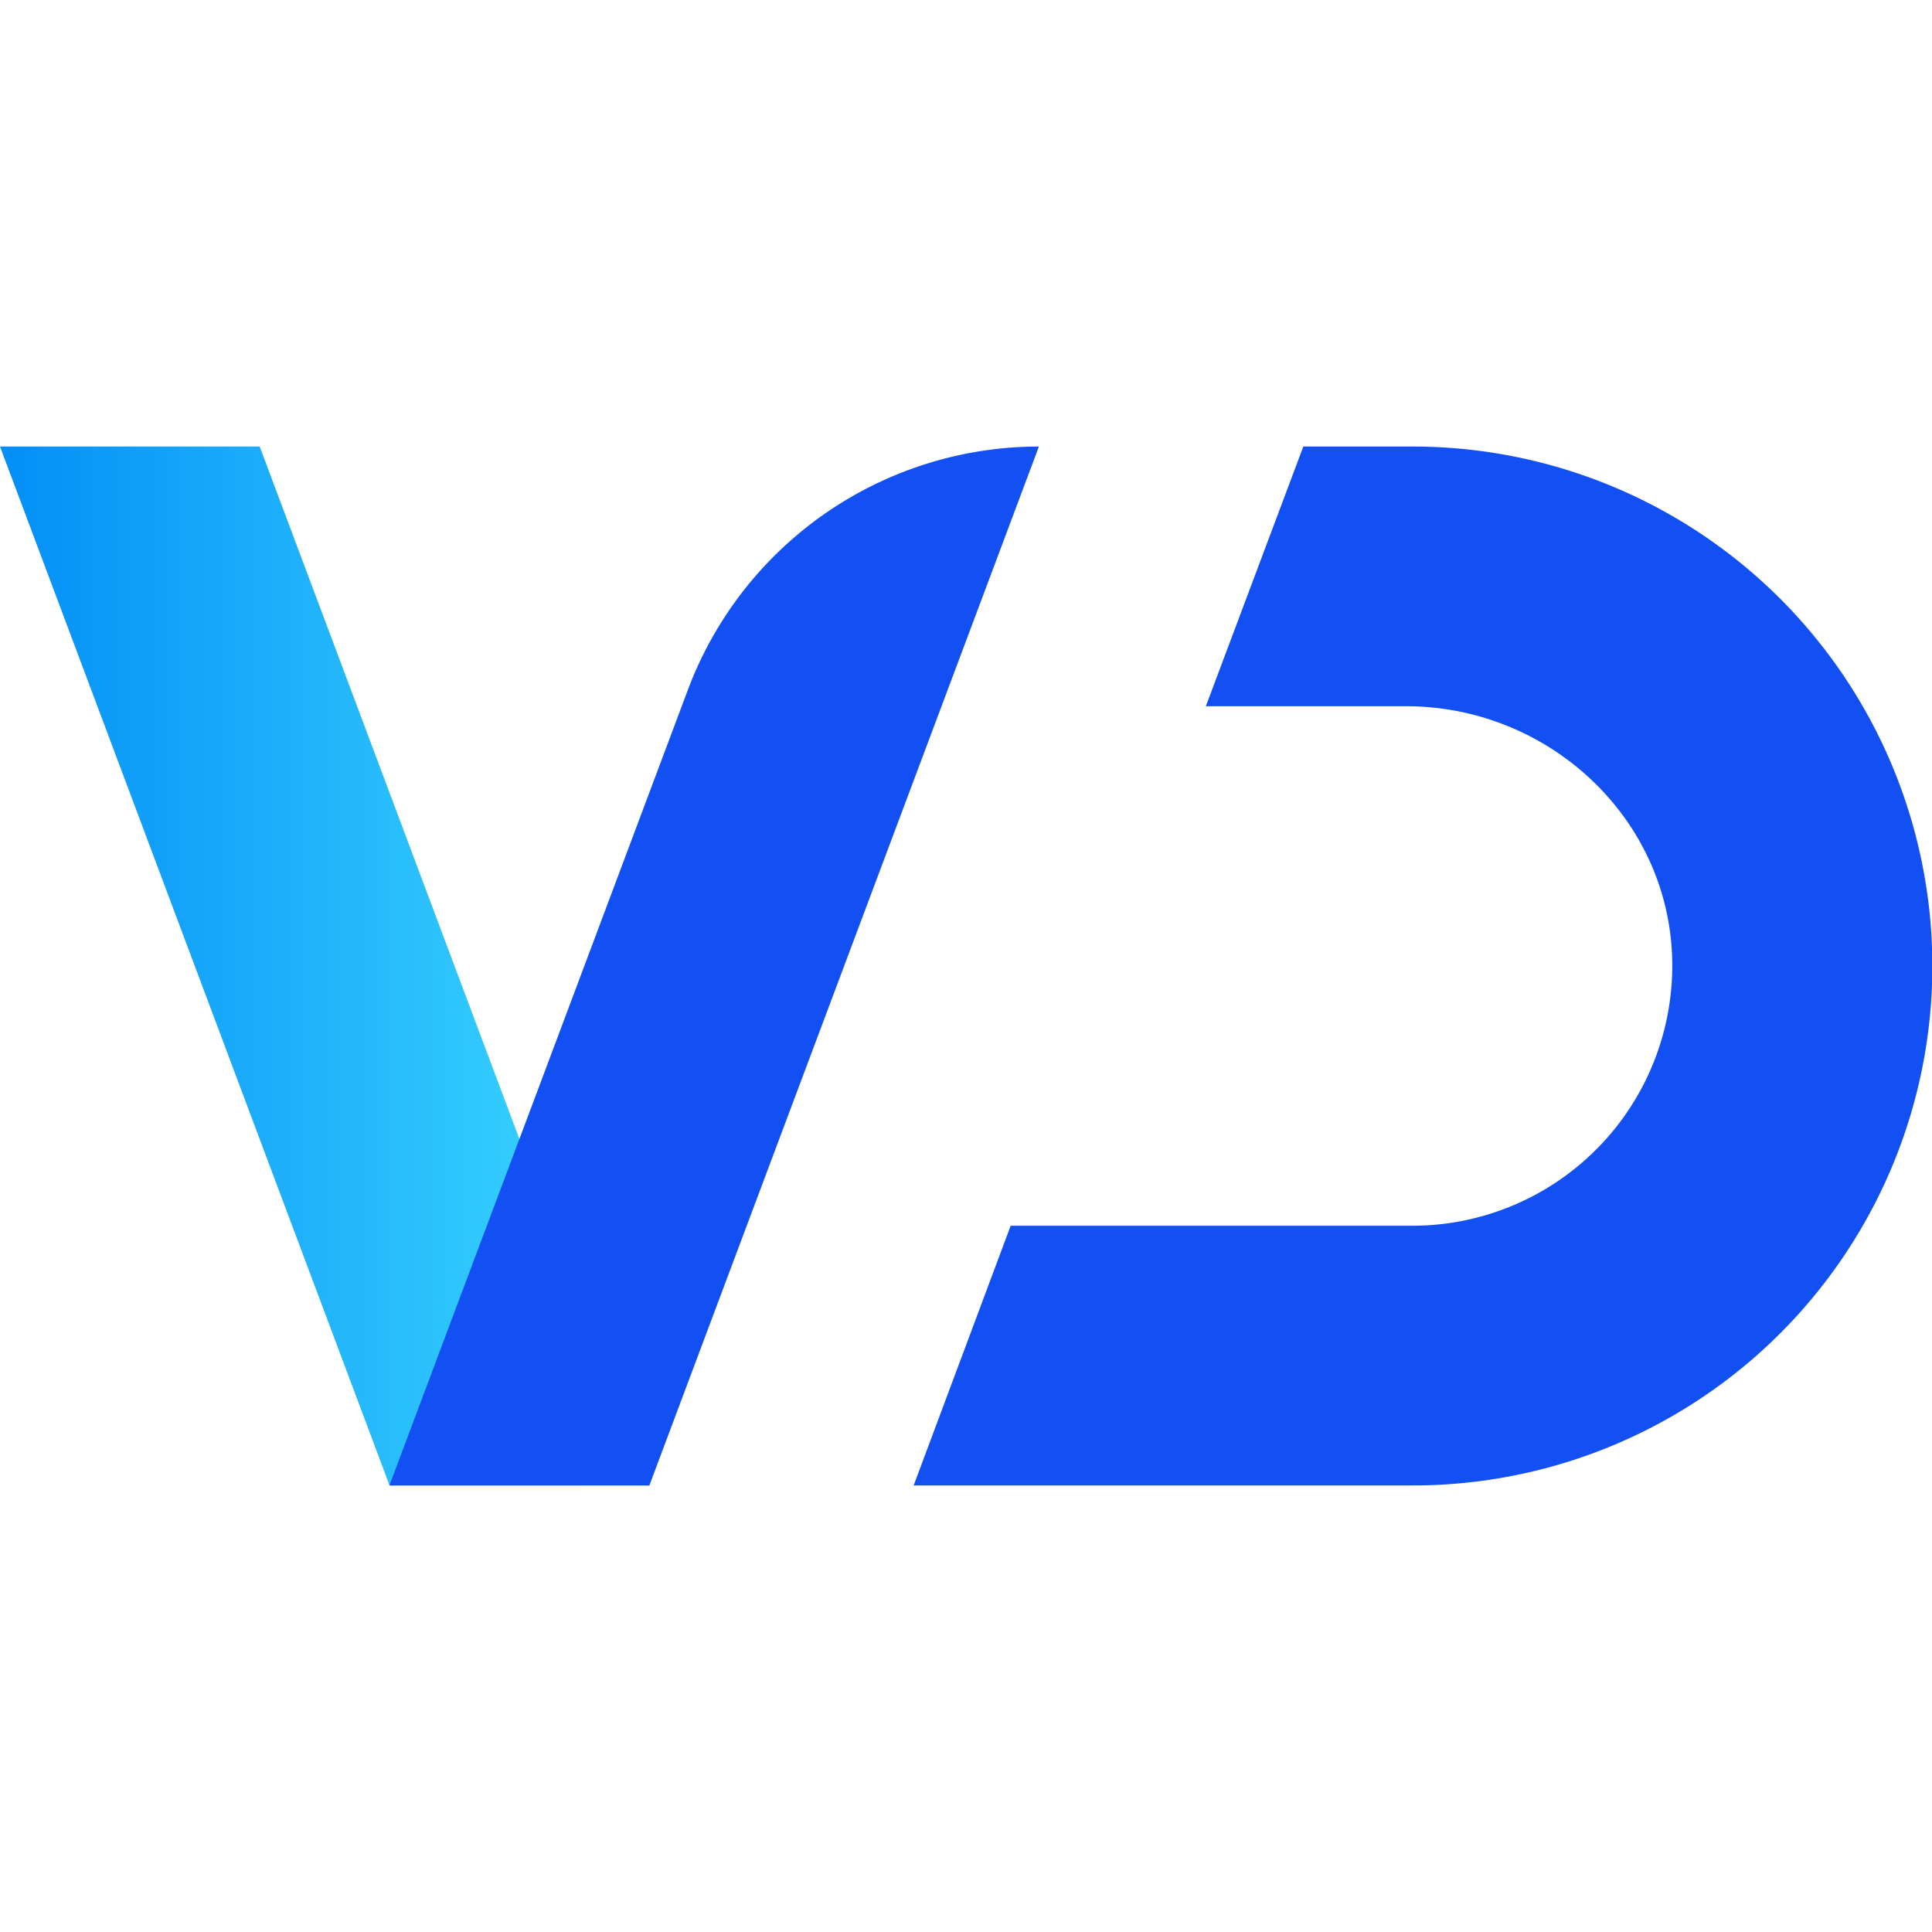
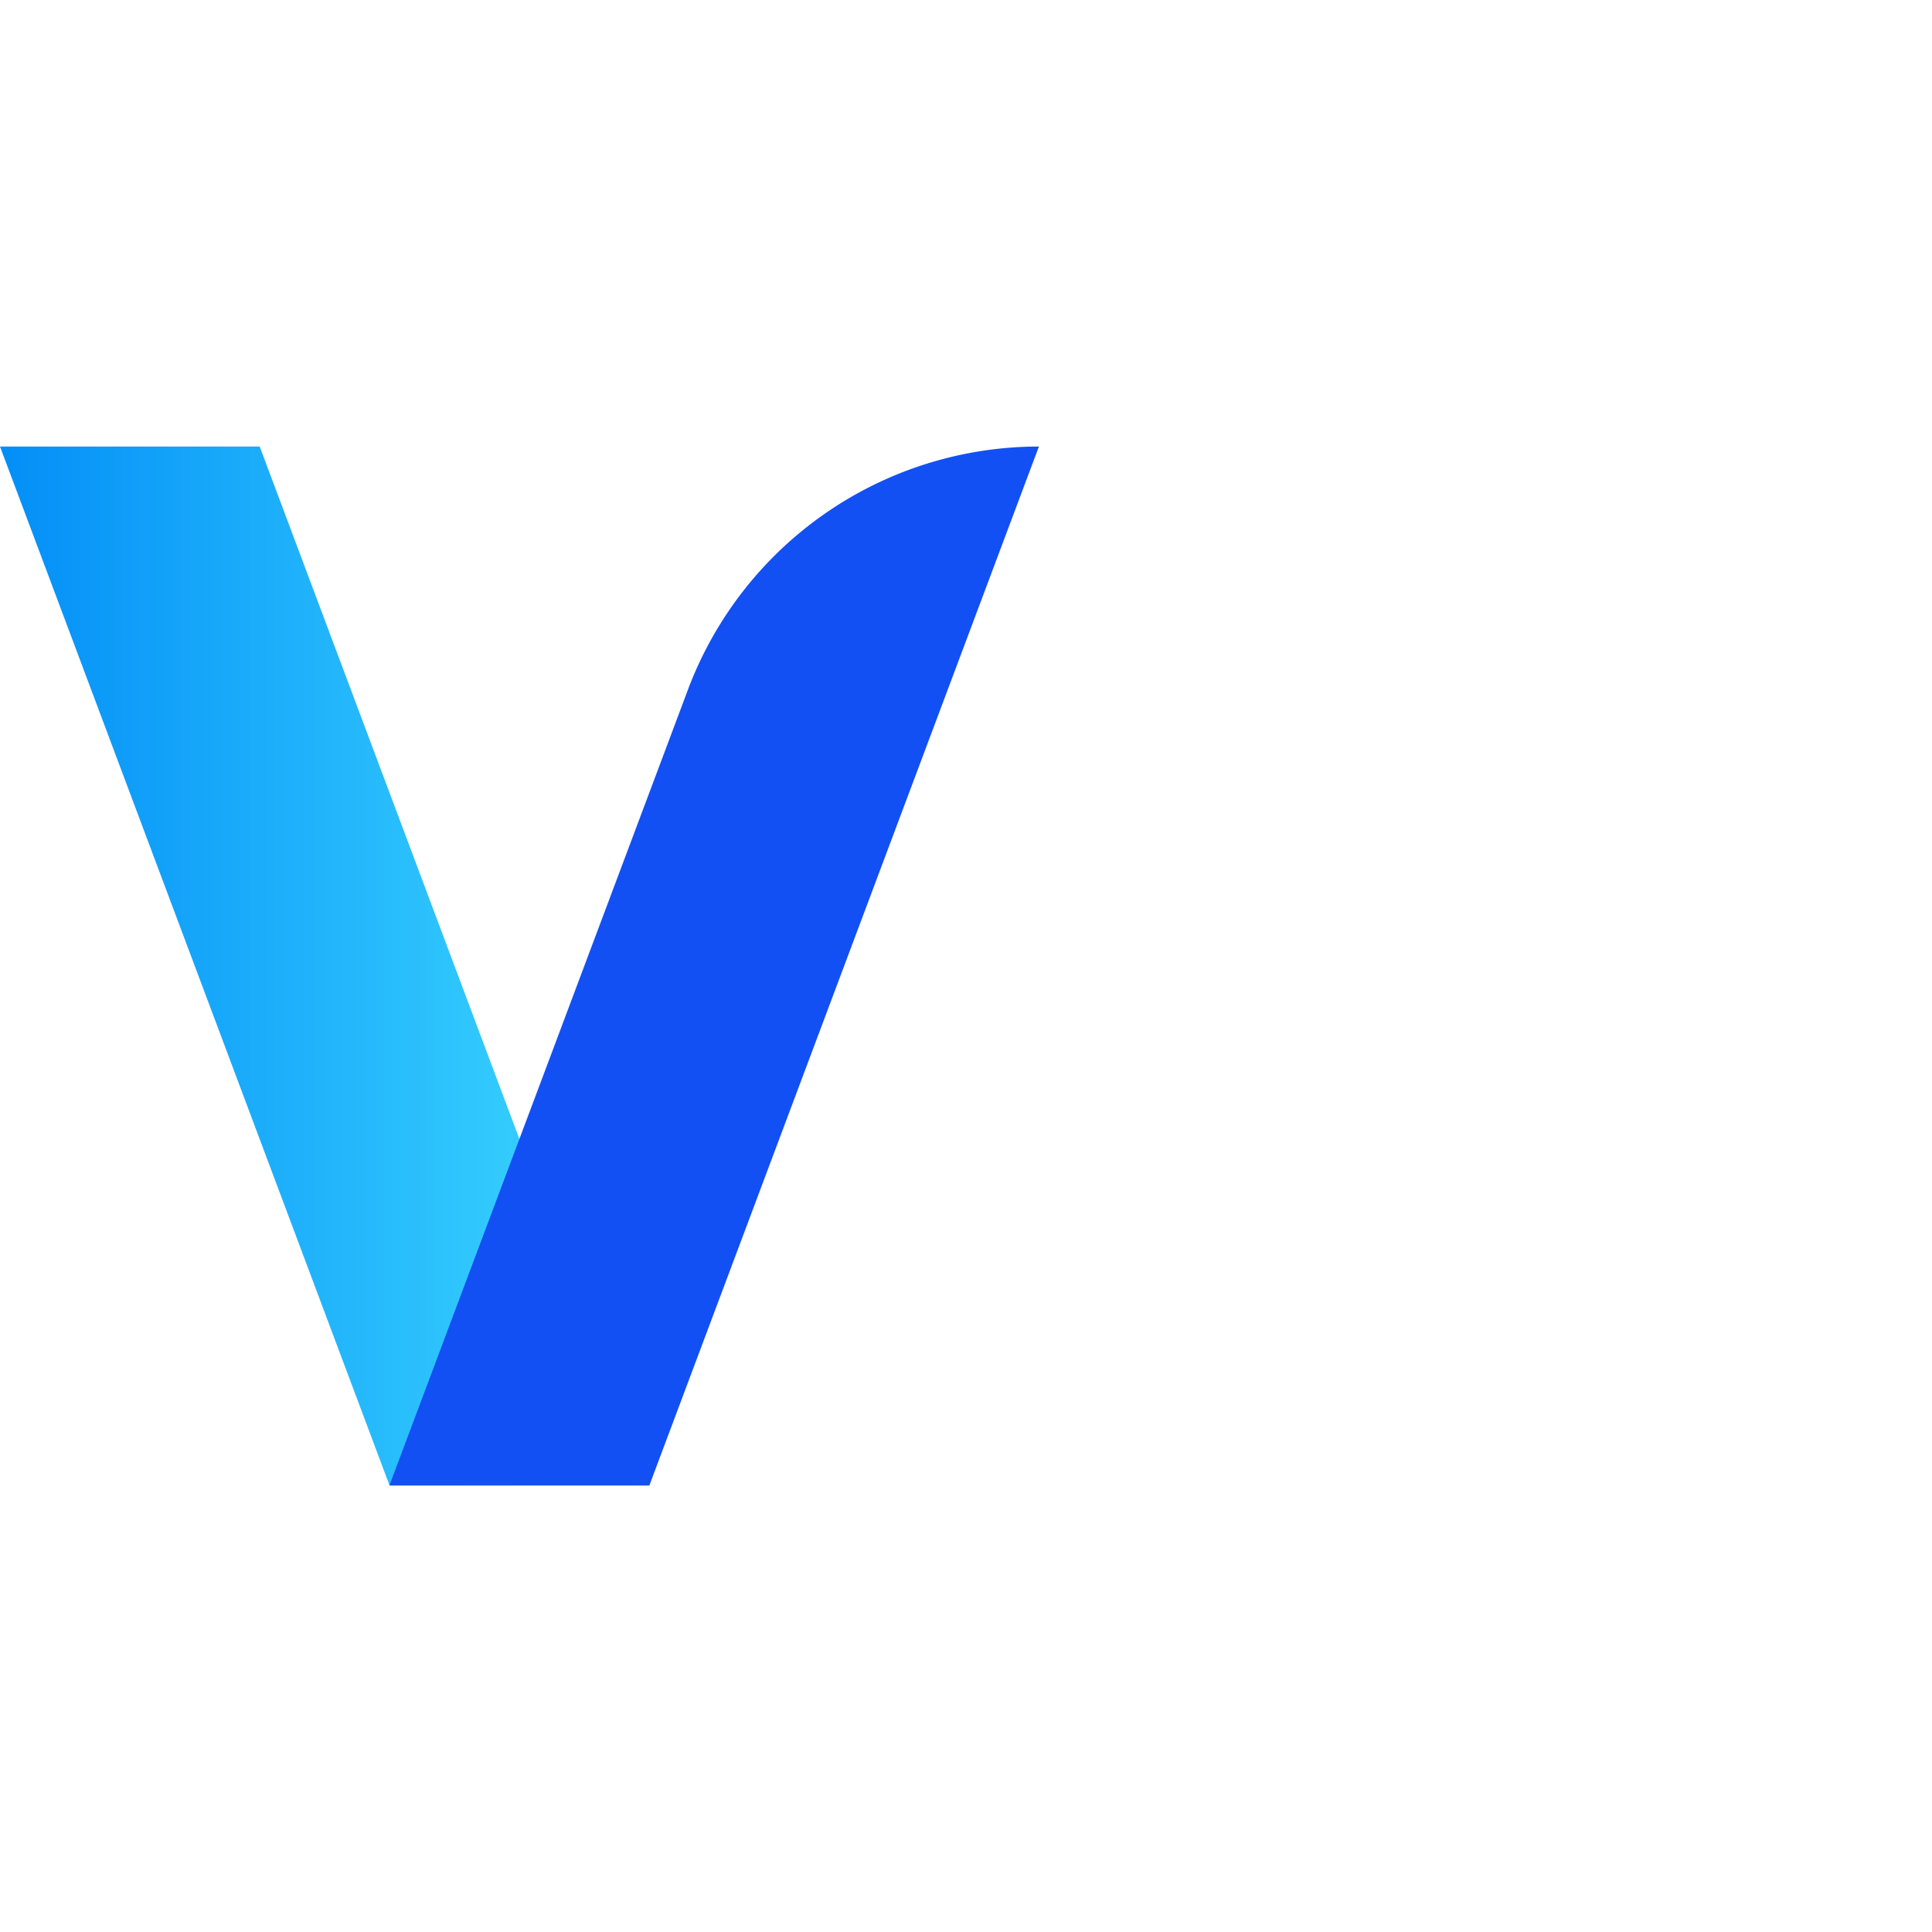
<svg xmlns="http://www.w3.org/2000/svg" xmlns:xlink="http://www.w3.org/1999/xlink" id="Layer_1" data-name="Layer 1" width="50" height="50" viewBox="0 0 168.28 90.49">
  <defs>
    <style>.cls-1{fill:url(#linear-gradient);}.cls-2{fill:url(#linear-gradient-2);}.cls-3{fill:url(#linear-gradient-3);}</style>
    <linearGradient id="linear-gradient" y1="45.25" x2="56.56" y2="45.25" gradientUnits="userSpaceOnUse">
      <stop offset="0" stop-color="#038ef7" />
      <stop offset="1" stop-color="#40dbff" />
    </linearGradient>
    <linearGradient id="linear-gradient-2" x1="33.62" y1="45.32" x2="90.18" y2="45.32" gradientUnits="userSpaceOnUse">
      <stop offset="0" stop-color="#1350f3" />
      <stop offset="1" stop-color="#1350f3" />
    </linearGradient>
    <linearGradient id="linear-gradient-3" x1="167.97" y1="45.32" x2="79.27" y2="45.32" xlink:href="#linear-gradient-2" />
  </defs>
  <polygon class="cls-1" points="0 0 33.93 90.49 56.56 90.49 22.62 0 0 0" />
  <path class="cls-2" d="M59.61,21.25l-26,69.31H56.25L90.18.07h0A32.65,32.65,0,0,0,59.61,21.25Z" transform="translate(0.31 -0.07)" />
-   <path class="cls-3" d="M122.72.07h-9.51l-8.49,22.62h17.45c12.25,0,22.7,9.51,23.16,21.75a22.65,22.65,0,0,1-22.61,23.5h-35L79.27,90.56h43.45A45.24,45.24,0,0,0,168,45.32h0A45.25,45.25,0,0,0,122.72.07Z" transform="translate(0.31 -0.07)" />
</svg>